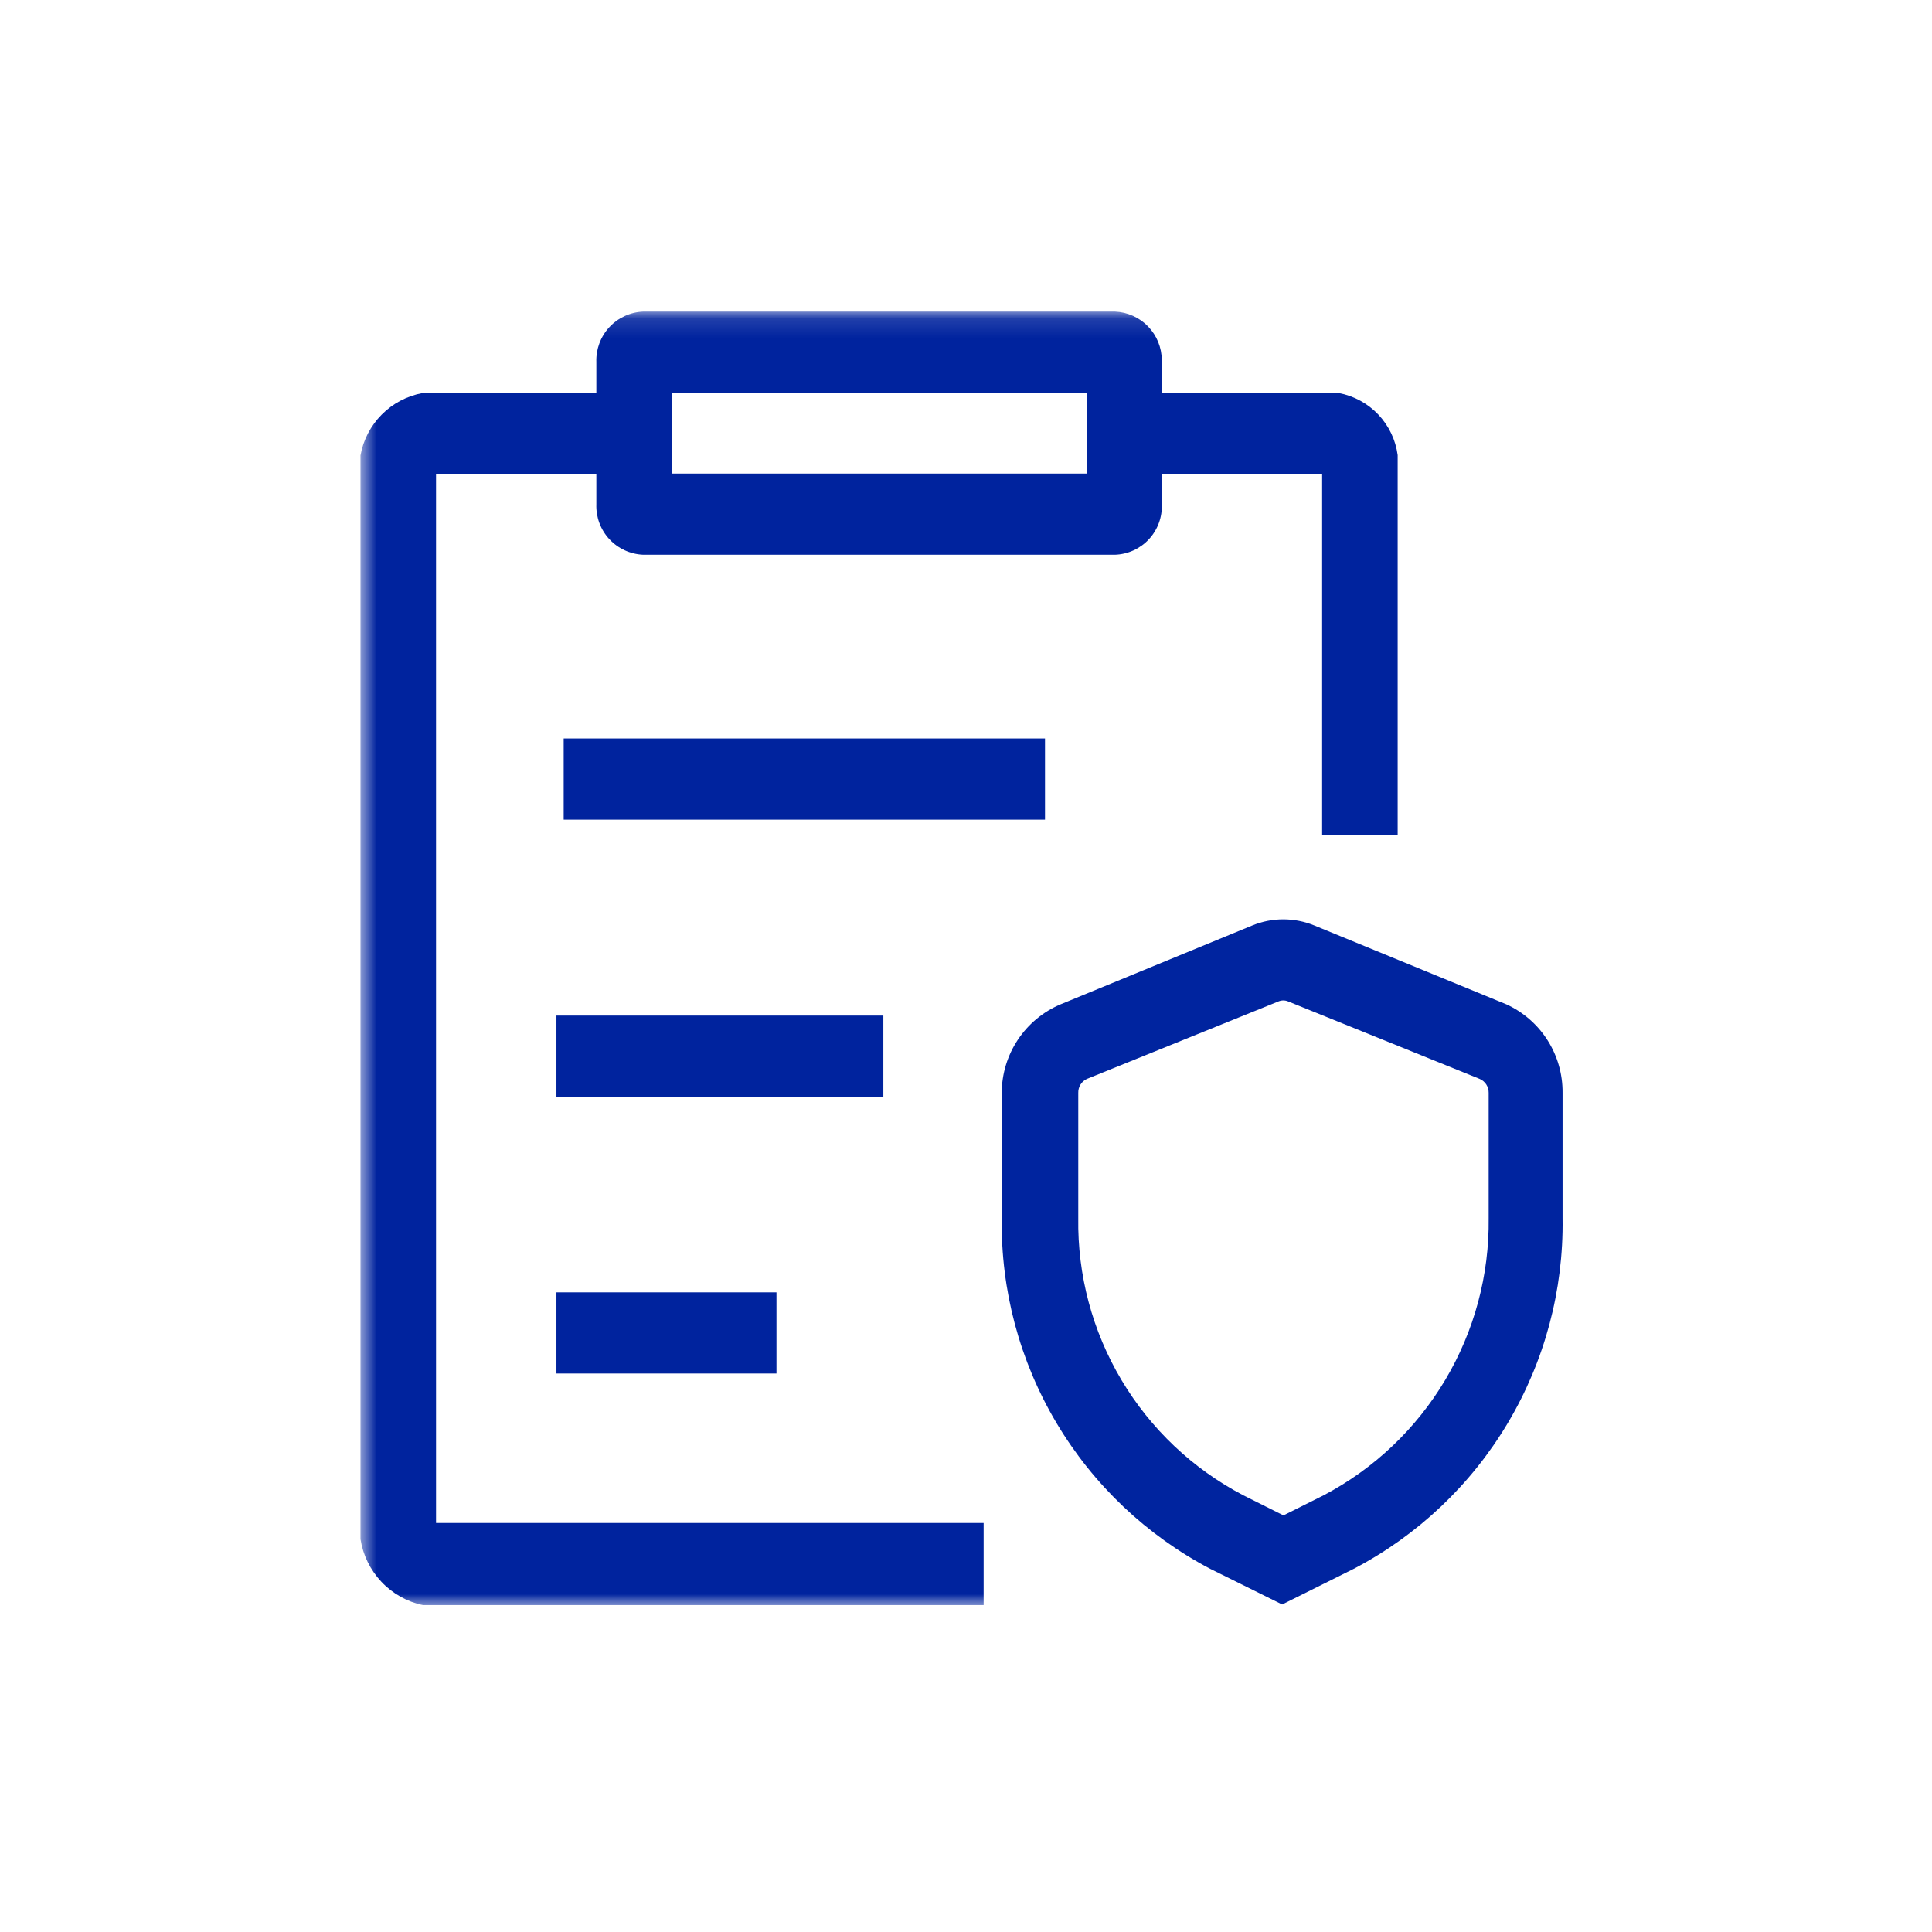
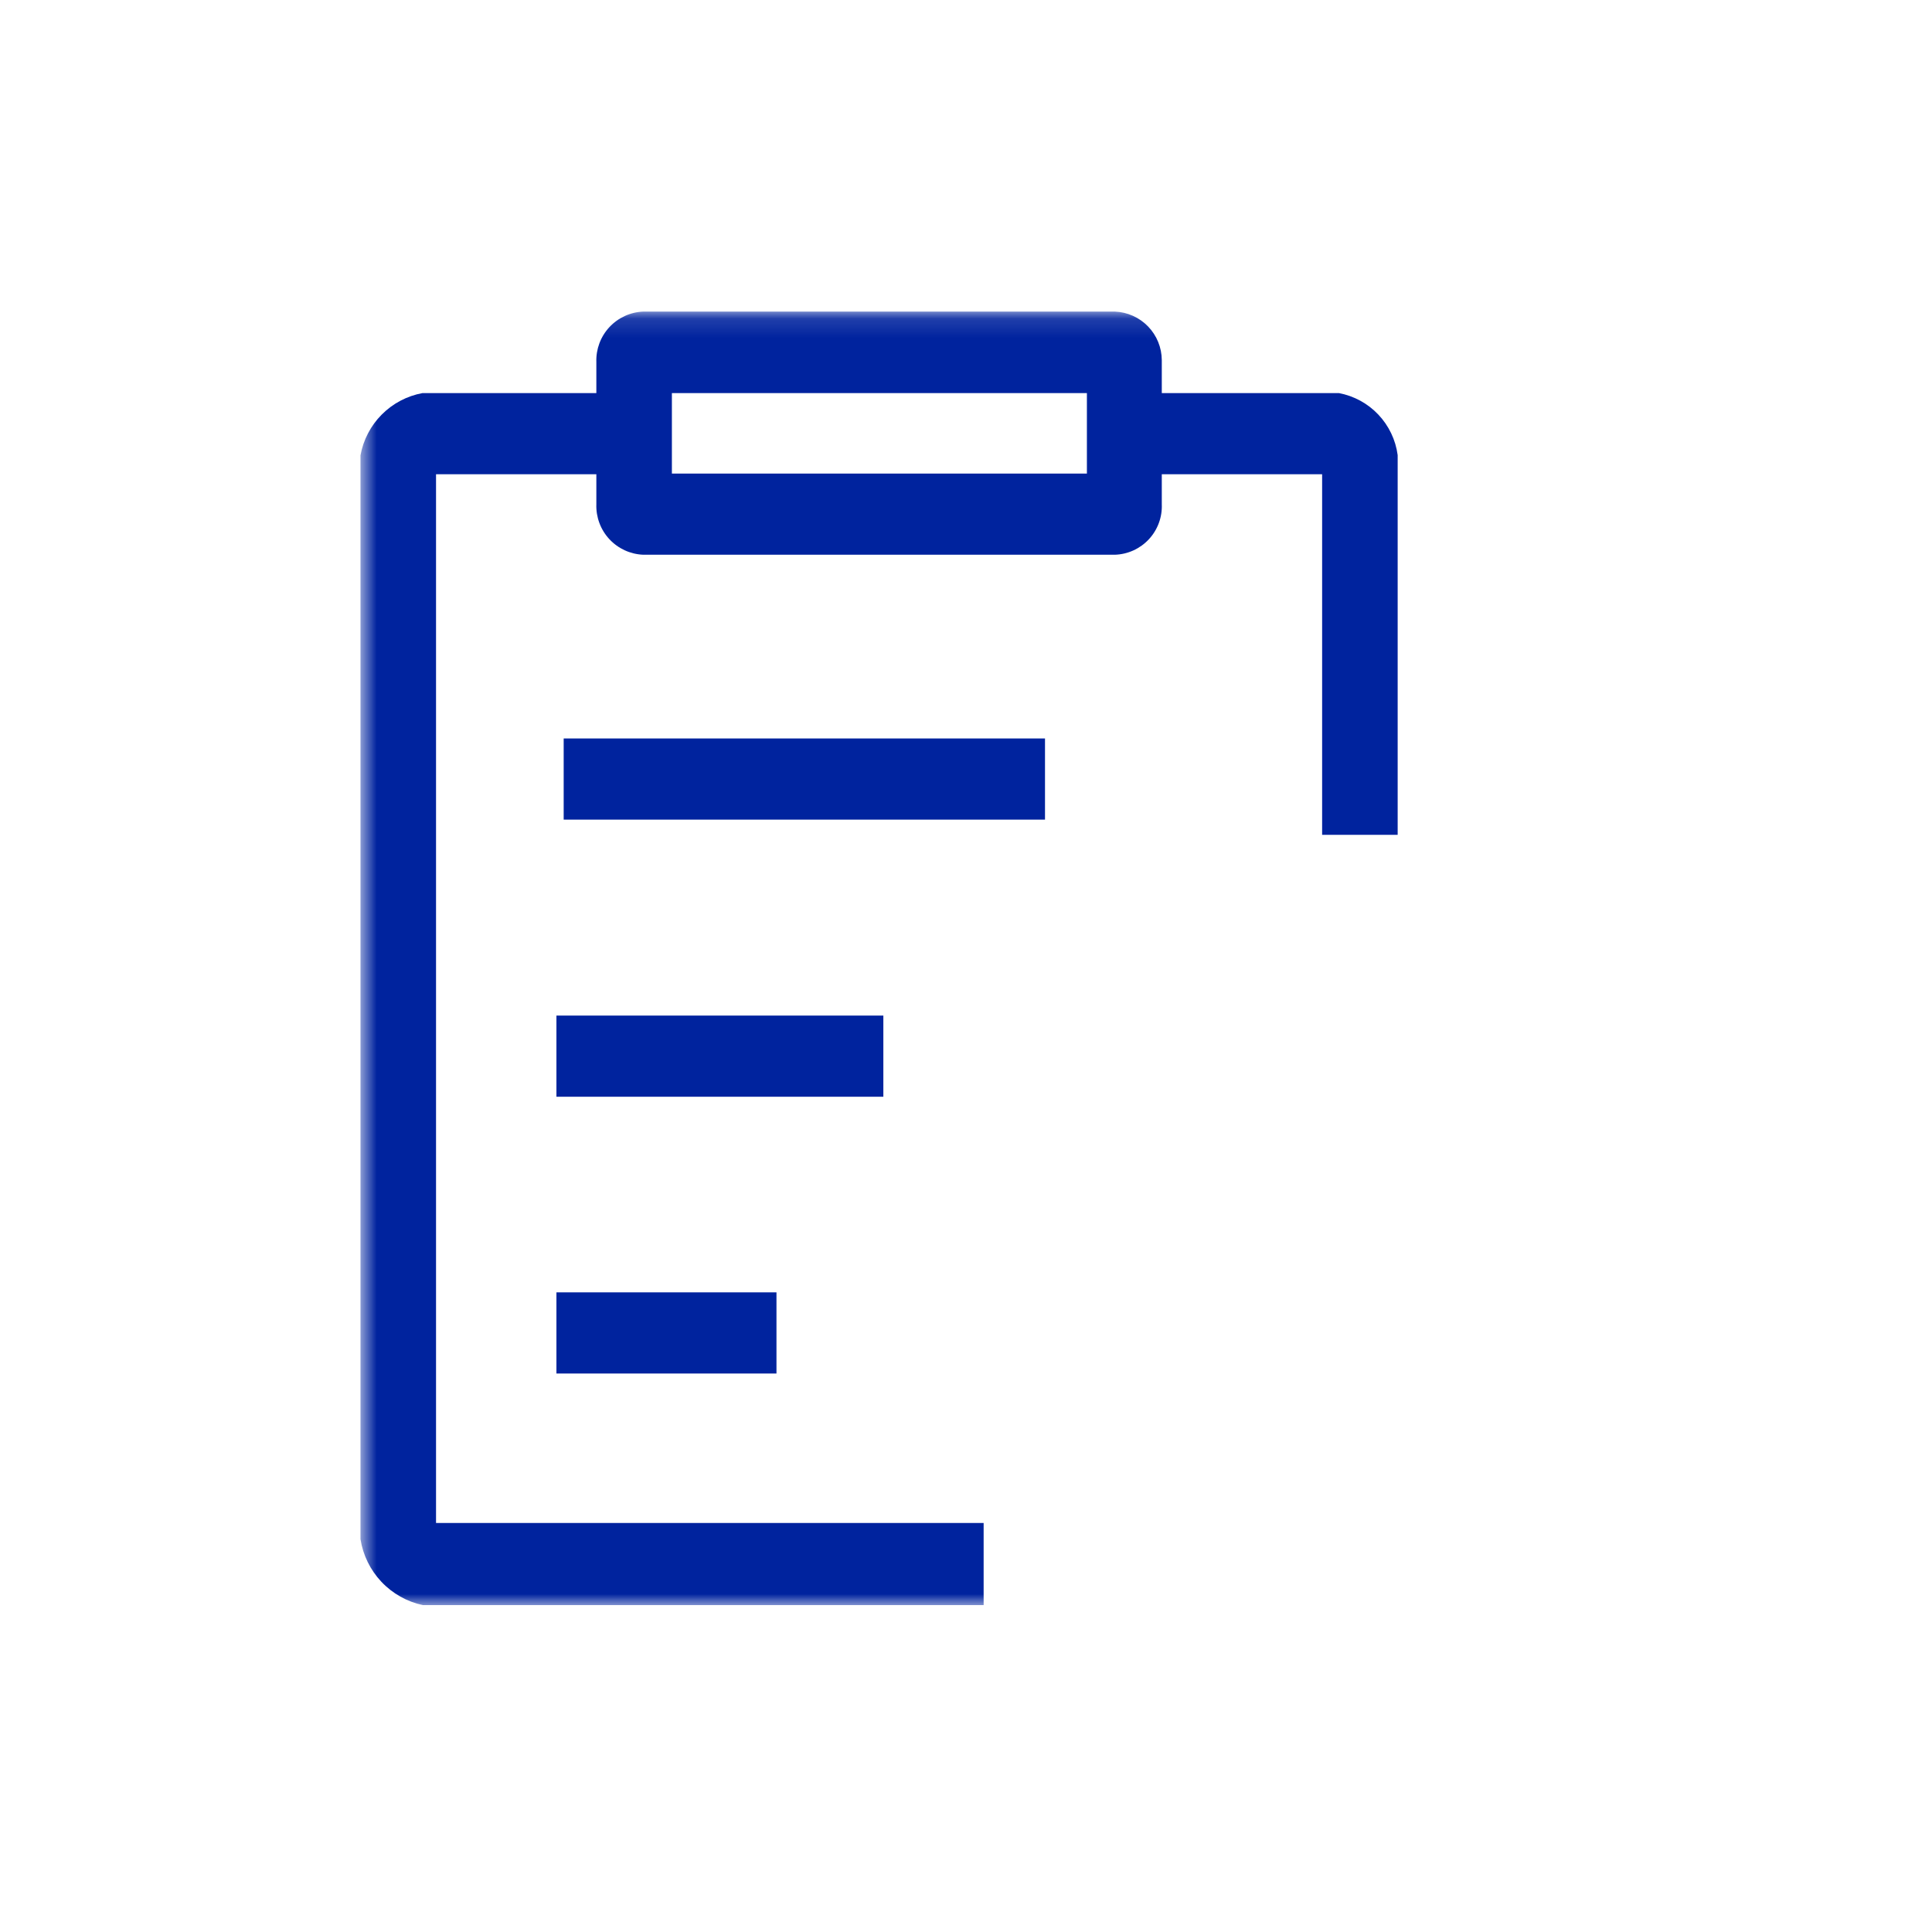
<svg xmlns="http://www.w3.org/2000/svg" width="100" height="100" viewBox="0 0 100 100" fill="none">
  <mask id="mask0_1205_8290" style="mask-type:luminance" maskUnits="userSpaceOnUse" x="18" y="16" width="64" height="68">
    <path d="M81.001 16.128H18.643V83.132H81.001V16.128Z" fill="white" />
  </mask>
  <g mask="url(#mask0_1205_8290)">
    <path d="M22.569 24.547H30.867V26.1C30.844 26.768 31.086 27.417 31.54 27.907C31.995 28.396 32.624 28.686 33.292 28.713H57.709C58.041 28.702 58.366 28.625 58.668 28.488C58.969 28.35 59.24 28.155 59.466 27.912C59.691 27.669 59.866 27.384 59.981 27.073C60.096 26.762 60.148 26.431 60.134 26.1V24.547H68.433V43.21H72.343V23.556C72.238 22.769 71.888 22.036 71.342 21.459C70.797 20.883 70.083 20.494 69.303 20.346H60.134V18.639C60.13 17.989 59.876 17.365 59.425 16.898C58.973 16.43 58.359 16.155 57.709 16.128H33.292C32.624 16.155 31.995 16.445 31.54 16.934C31.086 17.424 30.844 18.073 30.867 18.741V20.346H21.868C21.068 20.493 20.332 20.881 19.759 21.458C19.185 22.035 18.801 22.773 18.658 23.573V79.665C18.788 80.494 19.166 81.264 19.742 81.874C20.318 82.484 21.065 82.904 21.886 83.081H50.913V78.829H22.569V24.529V24.547ZM34.777 20.346H56.258V24.512H34.777V20.329V20.346Z" fill="#00239E" />
  </g>
  <path d="M29.176 38.223H54.089V42.424H29.176V38.223ZM28.801 52.566H45.722V56.767H28.801V52.566ZM28.801 66.892H40.19V71.093H28.801V66.892Z" fill="#00239E" />
-   <path d="M64.81 47.905C65.843 47.479 67.004 47.479 68.037 47.905L77.975 51.986C78.848 52.388 79.587 53.033 80.102 53.845C80.617 54.657 80.886 55.601 80.878 56.562V63.051C80.933 66.78 79.951 70.452 78.043 73.656C76.135 76.861 73.374 79.473 70.069 81.202L66.364 83.046L62.641 81.202C59.342 79.468 56.587 76.854 54.682 73.65C52.777 70.446 51.797 66.778 51.85 63.051V56.562C51.852 55.586 52.142 54.631 52.682 53.818C53.223 53.004 53.99 52.367 54.889 51.986L64.81 47.905ZM66.671 51.832C66.593 51.799 66.508 51.782 66.423 51.782C66.338 51.782 66.254 51.799 66.176 51.832L56.255 55.845C56.119 55.908 56.005 56.01 55.926 56.137C55.847 56.265 55.807 56.412 55.811 56.562V63.051C55.767 65.998 56.541 68.899 58.048 71.431C59.556 73.964 61.737 76.028 64.349 77.394L66.432 78.436L68.515 77.394C71.122 76.022 73.299 73.957 74.805 71.425C76.312 68.894 77.09 65.996 77.053 63.051V56.562C77.055 56.41 77.013 56.261 76.931 56.134C76.849 56.006 76.731 55.906 76.592 55.845L66.671 51.832Z" fill="#00249F" />
</svg>